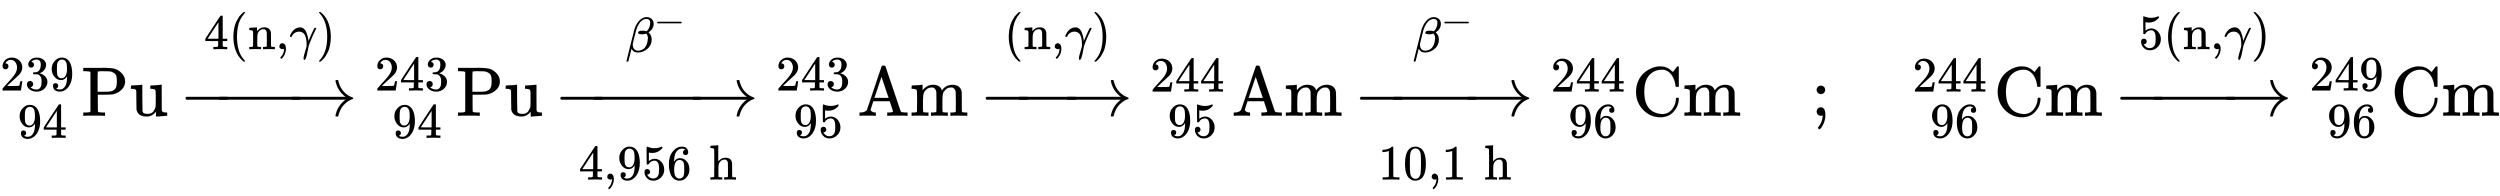
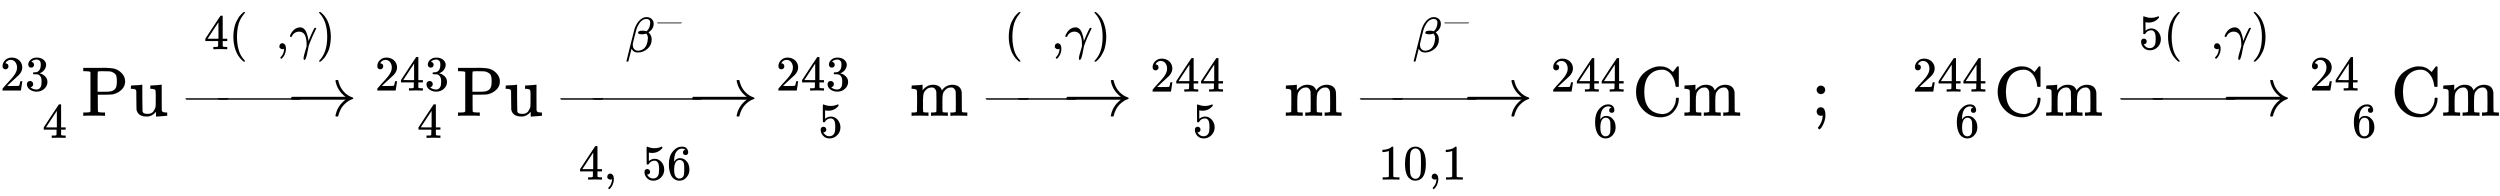
<svg xmlns="http://www.w3.org/2000/svg" xmlns:xlink="http://www.w3.org/1999/xlink" width="82.873ex" height="6.509ex" style="vertical-align: -2.112ex; margin-top: -0.415ex; margin-bottom: -0.559ex;" viewBox="0 -1652.5 35681.4 2802.6" role="img" focusable="false" aria-labelledby="MathJax-SVG-1-Title">
  <title id="MathJax-SVG-1-Title">{\displaystyle \mathrm {^{239}_{\ 94}Pu\ {\xrightarrow {4(n,\gamma )}}\ _{\ 94}^{243}Pu\ {\xrightarrow[{4,956\ h}]{\beta ^{-}}}\ _{\ 95}^{243}Am\ {\xrightarrow {(n,\gamma )}}\ _{\ 95}^{244}Am\ {\xrightarrow[{10,1\ h}]{\beta ^{-}}}\ _{\ 96}^{244}Cm} \quad ;\quad \mathrm {^{244}_{\ 96}Cm\ {\xrightarrow {5(n,\gamma )}}\ _{\ 96}^{249}Cm} }</title>
  <defs aria-hidden="true">
    <path stroke-width="1" id="E1-MJMAIN-32" d="M109 429Q82 429 66 447T50 491Q50 562 103 614T235 666Q326 666 387 610T449 465Q449 422 429 383T381 315T301 241Q265 210 201 149L142 93L218 92Q375 92 385 97Q392 99 409 186V189H449V186Q448 183 436 95T421 3V0H50V19V31Q50 38 56 46T86 81Q115 113 136 137Q145 147 170 174T204 211T233 244T261 278T284 308T305 340T320 369T333 401T340 431T343 464Q343 527 309 573T212 619Q179 619 154 602T119 569T109 550Q109 549 114 549Q132 549 151 535T170 489Q170 464 154 447T109 429Z" />
    <path stroke-width="1" id="E1-MJMAIN-33" d="M127 463Q100 463 85 480T69 524Q69 579 117 622T233 665Q268 665 277 664Q351 652 390 611T430 522Q430 470 396 421T302 350L299 348Q299 347 308 345T337 336T375 315Q457 262 457 175Q457 96 395 37T238 -22Q158 -22 100 21T42 130Q42 158 60 175T105 193Q133 193 151 175T169 130Q169 119 166 110T159 94T148 82T136 74T126 70T118 67L114 66Q165 21 238 21Q293 21 321 74Q338 107 338 175V195Q338 290 274 322Q259 328 213 329L171 330L168 332Q166 335 166 348Q166 366 174 366Q202 366 232 371Q266 376 294 413T322 525V533Q322 590 287 612Q265 626 240 626Q208 626 181 615T143 592T132 580H135Q138 579 143 578T153 573T165 566T175 555T183 540T186 520Q186 498 172 481T127 463Z" />
-     <path stroke-width="1" id="E1-MJMAIN-39" d="M352 287Q304 211 232 211Q154 211 104 270T44 396Q42 412 42 436V444Q42 537 111 606Q171 666 243 666Q245 666 249 666T257 665H261Q273 665 286 663T323 651T370 619T413 560Q456 472 456 334Q456 194 396 97Q361 41 312 10T208 -22Q147 -22 108 7T68 93T121 149Q143 149 158 135T173 96Q173 78 164 65T148 49T135 44L131 43Q131 41 138 37T164 27T206 22H212Q272 22 313 86Q352 142 352 280V287ZM244 248Q292 248 321 297T351 430Q351 508 343 542Q341 552 337 562T323 588T293 615T246 625Q208 625 181 598Q160 576 154 546T147 441Q147 358 152 329T172 282Q197 248 244 248Z" />
    <path stroke-width="1" id="E1-MJMAIN-34" d="M462 0Q444 3 333 3Q217 3 199 0H190V46H221Q241 46 248 46T265 48T279 53T286 61Q287 63 287 115V165H28V211L179 442Q332 674 334 675Q336 677 355 677H373L379 671V211H471V165H379V114Q379 73 379 66T385 54Q393 47 442 46H471V0H462ZM293 211V545L74 212L183 211H293Z" />
    <path stroke-width="1" id="E1-MJMAIN-50" d="M130 622Q123 629 119 631T103 634T60 637H27V683H214Q237 683 276 683T331 684Q419 684 471 671T567 616Q624 563 624 489Q624 421 573 372T451 307Q429 302 328 301H234V181Q234 62 237 58Q245 47 304 46H337V0H326Q305 3 182 3Q47 3 38 0H27V46H60Q102 47 111 49T130 61V622ZM507 488Q507 514 506 528T500 564T483 597T450 620T397 635Q385 637 307 637H286Q237 637 234 628Q231 624 231 483V342H302H339Q390 342 423 349T481 382Q507 411 507 488Z" />
    <path stroke-width="1" id="E1-MJMAIN-75" d="M383 58Q327 -10 256 -10H249Q124 -10 105 89Q104 96 103 226Q102 335 102 348T96 369Q86 385 36 385H25V408Q25 431 27 431L38 432Q48 433 67 434T105 436Q122 437 142 438T172 441T184 442H187V261Q188 77 190 64Q193 49 204 40Q224 26 264 26Q290 26 311 35T343 58T363 90T375 120T379 144Q379 145 379 161T380 201T380 248V315Q380 361 370 372T320 385H302V431Q304 431 378 436T457 442H464V264Q464 84 465 81Q468 61 479 55T524 46H542V0Q540 0 467 -5T390 -11H383V58Z" />
    <path stroke-width="1" id="E1-MJMAIN-2192" d="M56 237T56 250T70 270H835Q719 357 692 493Q692 494 692 496T691 499Q691 511 708 511H711Q720 511 723 510T729 506T732 497T735 481T743 456Q765 389 816 336T935 261Q944 258 944 250Q944 244 939 241T915 231T877 212Q836 186 806 152T761 85T740 35T732 4Q730 -6 727 -8T711 -11Q691 -11 691 0Q691 7 696 25Q728 151 835 230H70Q56 237 56 250Z" />
    <path stroke-width="1" id="E1-MJMAIN-28" d="M94 250Q94 319 104 381T127 488T164 576T202 643T244 695T277 729T302 750H315H319Q333 750 333 741Q333 738 316 720T275 667T226 581T184 443T167 250T184 58T225 -81T274 -167T316 -220T333 -241Q333 -250 318 -250H315H302L274 -226Q180 -141 137 -14T94 250Z" />
-     <path stroke-width="1" id="E1-MJMAIN-6E" d="M41 46H55Q94 46 102 60V68Q102 77 102 91T102 122T103 161T103 203Q103 234 103 269T102 328V351Q99 370 88 376T43 385H25V408Q25 431 27 431L37 432Q47 433 65 434T102 436Q119 437 138 438T167 441T178 442H181V402Q181 364 182 364T187 369T199 384T218 402T247 421T285 437Q305 442 336 442Q450 438 463 329Q464 322 464 190V104Q464 66 466 59T477 49Q498 46 526 46H542V0H534L510 1Q487 2 460 2T422 3Q319 3 310 0H302V46H318Q379 46 379 62Q380 64 380 200Q379 335 378 343Q372 371 358 385T334 402T308 404Q263 404 229 370Q202 343 195 315T187 232V168V108Q187 78 188 68T191 55T200 49Q221 46 249 46H265V0H257L234 1Q210 2 183 2T145 3Q42 3 33 0H25V46H41Z" />
    <path stroke-width="1" id="E1-MJMAIN-2C" d="M78 35T78 60T94 103T137 121Q165 121 187 96T210 8Q210 -27 201 -60T180 -117T154 -158T130 -185T117 -194Q113 -194 104 -185T95 -172Q95 -168 106 -156T131 -126T157 -76T173 -3V9L172 8Q170 7 167 6T161 3T152 1T140 0Q113 0 96 17Z" />
    <path stroke-width="1" id="E1-MJMATHI-3B3" d="M31 249Q11 249 11 258Q11 275 26 304T66 365T129 418T206 441Q233 441 239 440Q287 429 318 386T371 255Q385 195 385 170Q385 166 386 166L398 193Q418 244 443 300T486 391T508 430Q510 431 524 431H537Q543 425 543 422Q543 418 522 378T463 251T391 71Q385 55 378 6T357 -100Q341 -165 330 -190T303 -216Q286 -216 286 -188Q286 -138 340 32L346 51L347 69Q348 79 348 100Q348 257 291 317Q251 355 196 355Q148 355 108 329T51 260Q49 251 47 251Q45 249 31 249Z" />
    <path stroke-width="1" id="E1-MJMAIN-29" d="M60 749L64 750Q69 750 74 750H86L114 726Q208 641 251 514T294 250Q294 182 284 119T261 12T224 -76T186 -143T145 -194T113 -227T90 -246Q87 -249 86 -250H74Q66 -250 63 -250T58 -247T55 -238Q56 -237 66 -225Q221 -64 221 250T66 725Q56 737 55 738Q55 746 60 749Z" />
-     <path stroke-width="1" id="E1-MJMAIN-2212" d="M84 237T84 250T98 270H679Q694 262 694 250T679 230H98Q84 237 84 250Z" />
+     <path stroke-width="1" id="E1-MJMAIN-2212" d="M84 237T84 250H679Q694 262 694 250T679 230H98Q84 237 84 250Z" />
    <path stroke-width="1" id="E1-MJMAIN-35" d="M164 157Q164 133 148 117T109 101H102Q148 22 224 22Q294 22 326 82Q345 115 345 210Q345 313 318 349Q292 382 260 382H254Q176 382 136 314Q132 307 129 306T114 304Q97 304 95 310Q93 314 93 485V614Q93 664 98 664Q100 666 102 666Q103 666 123 658T178 642T253 634Q324 634 389 662Q397 666 402 666Q410 666 410 648V635Q328 538 205 538Q174 538 149 544L139 546V374Q158 388 169 396T205 412T256 420Q337 420 393 355T449 201Q449 109 385 44T229 -22Q148 -22 99 32T50 154Q50 178 61 192T84 210T107 214Q132 214 148 197T164 157Z" />
    <path stroke-width="1" id="E1-MJMAIN-36" d="M42 313Q42 476 123 571T303 666Q372 666 402 630T432 550Q432 525 418 510T379 495Q356 495 341 509T326 548Q326 592 373 601Q351 623 311 626Q240 626 194 566Q147 500 147 364L148 360Q153 366 156 373Q197 433 263 433H267Q313 433 348 414Q372 400 396 374T435 317Q456 268 456 210V192Q456 169 451 149Q440 90 387 34T253 -22Q225 -22 199 -14T143 16T92 75T56 172T42 313ZM257 397Q227 397 205 380T171 335T154 278T148 216Q148 133 160 97T198 39Q222 21 251 21Q302 21 329 59Q342 77 347 104T352 209Q352 289 347 316T329 361Q302 397 257 397Z" />
-     <path stroke-width="1" id="E1-MJMAIN-68" d="M41 46H55Q94 46 102 60V68Q102 77 102 91T102 124T102 167T103 217T103 272T103 329Q103 366 103 407T103 482T102 542T102 586T102 603Q99 622 88 628T43 637H25V660Q25 683 27 683L37 684Q47 685 66 686T103 688Q120 689 140 690T170 693T181 694H184V367Q244 442 328 442Q451 442 463 329Q464 322 464 190V104Q464 66 466 59T477 49Q498 46 526 46H542V0H534L510 1Q487 2 460 2T422 3Q319 3 310 0H302V46H318Q379 46 379 62Q380 64 380 200Q379 335 378 343Q372 371 358 385T334 402T308 404Q263 404 229 370Q202 343 195 315T187 232V168V108Q187 78 188 68T191 55T200 49Q221 46 249 46H265V0H257L234 1Q210 2 183 2T145 3Q42 3 33 0H25V46H41Z" />
    <path stroke-width="1" id="E1-MJMATHI-3B2" d="M29 -194Q23 -188 23 -186Q23 -183 102 134T186 465Q208 533 243 584T309 658Q365 705 429 705H431Q493 705 533 667T573 570Q573 465 469 396L482 383Q533 332 533 252Q533 139 448 65T257 -10Q227 -10 203 -2T165 17T143 40T131 59T126 65L62 -188Q60 -194 42 -194H29ZM353 431Q392 431 427 419L432 422Q436 426 439 429T449 439T461 453T472 471T484 495T493 524T501 560Q503 569 503 593Q503 611 502 616Q487 667 426 667Q384 667 347 643T286 582T247 514T224 455Q219 439 186 308T152 168Q151 163 151 147Q151 99 173 68Q204 26 260 26Q302 26 349 51T425 137Q441 171 449 214T457 279Q457 337 422 372Q380 358 347 358H337Q258 358 258 389Q258 396 261 403Q275 431 353 431Z" />
-     <path stroke-width="1" id="E1-MJMAIN-41" d="M255 0Q240 3 140 3Q48 3 39 0H32V46H47Q119 49 139 88Q140 91 192 245T295 553T348 708Q351 716 366 716H376Q396 715 400 709Q402 707 508 390L617 67Q624 54 636 51T687 46H717V0H708Q699 3 581 3Q458 3 437 0H427V46H440Q510 46 510 64Q510 66 486 138L462 209H229L209 150Q189 91 189 85Q189 72 209 59T259 46H264V0H255ZM447 255L345 557L244 256Q244 255 345 255H447Z" />
    <path stroke-width="1" id="E1-MJMAIN-6D" d="M41 46H55Q94 46 102 60V68Q102 77 102 91T102 122T103 161T103 203Q103 234 103 269T102 328V351Q99 370 88 376T43 385H25V408Q25 431 27 431L37 432Q47 433 65 434T102 436Q119 437 138 438T167 441T178 442H181V402Q181 364 182 364T187 369T199 384T218 402T247 421T285 437Q305 442 336 442Q351 442 364 440T387 434T406 426T421 417T432 406T441 395T448 384T452 374T455 366L457 361L460 365Q463 369 466 373T475 384T488 397T503 410T523 422T546 432T572 439T603 442Q729 442 740 329Q741 322 741 190V104Q741 66 743 59T754 49Q775 46 803 46H819V0H811L788 1Q764 2 737 2T699 3Q596 3 587 0H579V46H595Q656 46 656 62Q657 64 657 200Q656 335 655 343Q649 371 635 385T611 402T585 404Q540 404 506 370Q479 343 472 315T464 232V168V108Q464 78 465 68T468 55T477 49Q498 46 526 46H542V0H534L510 1Q487 2 460 2T422 3Q319 3 310 0H302V46H318Q379 46 379 62Q380 64 380 200Q379 335 378 343Q372 371 358 385T334 402T308 404Q263 404 229 370Q202 343 195 315T187 232V168V108Q187 78 188 68T191 55T200 49Q221 46 249 46H265V0H257L234 1Q210 2 183 2T145 3Q42 3 33 0H25V46H41Z" />
    <path stroke-width="1" id="E1-MJMAIN-31" d="M213 578L200 573Q186 568 160 563T102 556H83V602H102Q149 604 189 617T245 641T273 663Q275 666 285 666Q294 666 302 660V361L303 61Q310 54 315 52T339 48T401 46H427V0H416Q395 3 257 3Q121 3 100 0H88V46H114Q136 46 152 46T177 47T193 50T201 52T207 57T213 61V578Z" />
    <path stroke-width="1" id="E1-MJMAIN-30" d="M96 585Q152 666 249 666Q297 666 345 640T423 548Q460 465 460 320Q460 165 417 83Q397 41 362 16T301 -15T250 -22Q224 -22 198 -16T137 16T82 83Q39 165 39 320Q39 494 96 585ZM321 597Q291 629 250 629Q208 629 178 597Q153 571 145 525T137 333Q137 175 145 125T181 46Q209 16 250 16Q290 16 318 46Q347 76 354 130T362 333Q362 478 354 524T321 597Z" />
    <path stroke-width="1" id="E1-MJMAIN-43" d="M56 342Q56 428 89 500T174 615T283 681T391 705Q394 705 400 705T408 704Q499 704 569 636L582 624L612 663Q639 700 643 704Q644 704 647 704T653 705H657Q660 705 666 699V419L660 413H626Q620 419 619 430Q610 512 571 572T476 651Q457 658 426 658Q322 658 252 588Q173 509 173 342Q173 221 211 151Q232 111 263 84T328 45T384 29T428 24Q517 24 571 93T626 244Q626 251 632 257H660L666 251V236Q661 133 590 56T403 -21Q262 -21 159 83T56 342Z" />
    <path stroke-width="1" id="E1-MJMAIN-3B" d="M78 370Q78 394 95 412T138 430Q162 430 180 414T199 371Q199 346 182 328T139 310T96 327T78 370ZM78 60Q78 85 94 103T137 121Q202 121 202 8Q202 -44 183 -94T144 -169T118 -194Q115 -194 106 -186T95 -174Q94 -171 107 -155T137 -107T160 -38Q161 -32 162 -22T165 -4T165 4Q165 5 161 4T142 0Q110 0 94 18T78 60Z" />
  </defs>
  <g stroke="currentColor" fill="currentColor" stroke-width="0" transform="matrix(1 0 0 -1 0 0)" aria-hidden="true">
    <g transform="translate(0,360)">
      <use transform="scale(0.707)" xlink:href="#E1-MJMAIN-32" />
      <use transform="scale(0.707)" xlink:href="#E1-MJMAIN-33" x="500" y="0" />
      <use transform="scale(0.707)" xlink:href="#E1-MJMAIN-39" x="1001" y="0" />
    </g>
    <g transform="translate(0,-315)">
      <g transform="translate(250,0)">
        <use transform="scale(0.707)" xlink:href="#E1-MJMAIN-39" />
        <use transform="scale(0.707)" xlink:href="#E1-MJMAIN-34" x="500" y="0" />
      </g>
    </g>
    <use xlink:href="#E1-MJMAIN-50" x="1161" y="0" />
    <use xlink:href="#E1-MJMAIN-75" x="1843" y="0" />
    <g transform="translate(2649,0)">
      <use xlink:href="#E1-MJMAIN-2212" x="-85" y="0" />
      <g transform="translate(294.412,0) scale(1.96,1)">
        <use xlink:href="#E1-MJMAIN-2212" />
      </g>
      <use xlink:href="#E1-MJMAIN-2192" x="1448" y="0" />
      <g transform="translate(28,800)">
        <g transform="translate(233,150)">
          <use transform="scale(0.707)" xlink:href="#E1-MJMAIN-34" x="0" y="0" />
          <use transform="scale(0.707)" xlink:href="#E1-MJMAIN-28" x="500" y="0" />
          <use transform="scale(0.707)" xlink:href="#E1-MJMAIN-6E" x="890" y="0" />
          <use transform="scale(0.707)" xlink:href="#E1-MJMAIN-2C" x="1446" y="0" />
          <use transform="scale(0.707)" xlink:href="#E1-MJMATHI-3B3" x="1725" y="0" />
          <use transform="scale(0.707)" xlink:href="#E1-MJMAIN-29" x="2268" y="0" />
        </g>
      </g>
    </g>
    <g transform="translate(5099,0)">
      <g transform="translate(250,360)">
        <use transform="scale(0.707)" xlink:href="#E1-MJMAIN-32" />
        <use transform="scale(0.707)" xlink:href="#E1-MJMAIN-34" x="500" y="0" />
        <use transform="scale(0.707)" xlink:href="#E1-MJMAIN-33" x="1001" y="0" />
      </g>
      <g transform="translate(250,-315)">
        <g transform="translate(250,0)">
          <use transform="scale(0.707)" xlink:href="#E1-MJMAIN-39" />
          <use transform="scale(0.707)" xlink:href="#E1-MJMAIN-34" x="500" y="0" />
        </g>
      </g>
    </g>
    <use xlink:href="#E1-MJMAIN-50" x="6510" y="0" />
    <use xlink:href="#E1-MJMAIN-75" x="7192" y="0" />
    <g transform="translate(7998,0)">
      <use xlink:href="#E1-MJMAIN-2212" x="-85" y="0" />
      <g transform="translate(242.247,0) scale(2.577,1)">
        <use xlink:href="#E1-MJMAIN-2212" />
      </g>
      <use xlink:href="#E1-MJMAIN-2192" x="1825" y="0" />
      <g transform="translate(28,-671)">
        <g transform="translate(233,-240)">
          <use transform="scale(0.707)" xlink:href="#E1-MJMAIN-34" x="0" y="0" />
          <use transform="scale(0.707)" xlink:href="#E1-MJMAIN-2C" x="500" y="0" />
          <g transform="translate(550,0)">
            <use transform="scale(0.707)" xlink:href="#E1-MJMAIN-39" />
            <use transform="scale(0.707)" xlink:href="#E1-MJMAIN-35" x="500" y="0" />
            <use transform="scale(0.707)" xlink:href="#E1-MJMAIN-36" x="1001" y="0" />
          </g>
          <use transform="scale(0.707)" xlink:href="#E1-MJMAIN-68" x="2634" y="0" />
        </g>
      </g>
      <g transform="translate(693,760)">
        <g transform="translate(233,150)">
          <use transform="scale(0.707)" xlink:href="#E1-MJMATHI-3B2" x="0" y="0" />
          <use transform="scale(0.574)" xlink:href="#E1-MJMAIN-2212" x="709" y="483" />
        </g>
      </g>
    </g>
    <g transform="translate(10824,0)">
      <g transform="translate(250,360)">
        <use transform="scale(0.707)" xlink:href="#E1-MJMAIN-32" />
        <use transform="scale(0.707)" xlink:href="#E1-MJMAIN-34" x="500" y="0" />
        <use transform="scale(0.707)" xlink:href="#E1-MJMAIN-33" x="1001" y="0" />
      </g>
      <g transform="translate(250,-308)">
        <g transform="translate(250,0)">
          <use transform="scale(0.707)" xlink:href="#E1-MJMAIN-39" />
          <use transform="scale(0.707)" xlink:href="#E1-MJMAIN-35" x="500" y="0" />
        </g>
      </g>
    </g>
    <use xlink:href="#E1-MJMAIN-41" x="12236" y="0" />
    <use xlink:href="#E1-MJMAIN-6D" x="12986" y="0" />
    <g transform="translate(14070,0)">
      <use xlink:href="#E1-MJMAIN-2212" x="-85" y="0" />
      <g transform="translate(343.437,0) scale(1.379,1)">
        <use xlink:href="#E1-MJMAIN-2212" />
      </g>
      <use xlink:href="#E1-MJMAIN-2192" x="1094" y="0" />
      <g transform="translate(28,800)">
        <g transform="translate(233,150)">
          <use transform="scale(0.707)" xlink:href="#E1-MJMAIN-28" x="0" y="0" />
          <use transform="scale(0.707)" xlink:href="#E1-MJMAIN-6E" x="389" y="0" />
          <use transform="scale(0.707)" xlink:href="#E1-MJMAIN-2C" x="946" y="0" />
          <use transform="scale(0.707)" xlink:href="#E1-MJMATHI-3B3" x="1224" y="0" />
          <use transform="scale(0.707)" xlink:href="#E1-MJMAIN-29" x="1768" y="0" />
        </g>
      </g>
    </g>
    <g transform="translate(16165,0)">
      <g transform="translate(250,345)">
        <use transform="scale(0.707)" xlink:href="#E1-MJMAIN-32" />
        <use transform="scale(0.707)" xlink:href="#E1-MJMAIN-34" x="500" y="0" />
        <use transform="scale(0.707)" xlink:href="#E1-MJMAIN-34" x="1001" y="0" />
      </g>
      <g transform="translate(250,-308)">
        <g transform="translate(250,0)">
          <use transform="scale(0.707)" xlink:href="#E1-MJMAIN-39" />
          <use transform="scale(0.707)" xlink:href="#E1-MJMAIN-35" x="500" y="0" />
        </g>
      </g>
    </g>
    <use xlink:href="#E1-MJMAIN-41" x="17577" y="0" />
    <use xlink:href="#E1-MJMAIN-6D" x="18328" y="0" />
    <g transform="translate(19411,0)">
      <use xlink:href="#E1-MJMAIN-2212" x="-85" y="0" />
      <g transform="translate(291.272,0) scale(1.997,1)">
        <use xlink:href="#E1-MJMAIN-2212" />
      </g>
      <use xlink:href="#E1-MJMAIN-2192" x="1471" y="0" />
      <g transform="translate(28,-671)">
        <g transform="translate(233,-240)">
          <use transform="scale(0.707)" xlink:href="#E1-MJMAIN-31" />
          <use transform="scale(0.707)" xlink:href="#E1-MJMAIN-30" x="500" y="0" />
          <use transform="scale(0.707)" xlink:href="#E1-MJMAIN-2C" x="1001" y="0" />
          <use transform="scale(0.707)" xlink:href="#E1-MJMAIN-31" x="1279" y="0" />
          <use transform="scale(0.707)" xlink:href="#E1-MJMAIN-68" x="2133" y="0" />
        </g>
      </g>
      <g transform="translate(516,760)">
        <g transform="translate(233,150)">
          <use transform="scale(0.707)" xlink:href="#E1-MJMATHI-3B2" x="0" y="0" />
          <use transform="scale(0.574)" xlink:href="#E1-MJMAIN-2212" x="709" y="483" />
        </g>
      </g>
    </g>
    <g transform="translate(21883,0)">
      <g transform="translate(250,345)">
        <use transform="scale(0.707)" xlink:href="#E1-MJMAIN-32" />
        <use transform="scale(0.707)" xlink:href="#E1-MJMAIN-34" x="500" y="0" />
        <use transform="scale(0.707)" xlink:href="#E1-MJMAIN-34" x="1001" y="0" />
      </g>
      <g transform="translate(250,-308)">
        <g transform="translate(250,0)">
          <use transform="scale(0.707)" xlink:href="#E1-MJMAIN-39" />
          <use transform="scale(0.707)" xlink:href="#E1-MJMAIN-36" x="500" y="0" />
        </g>
      </g>
    </g>
    <use xlink:href="#E1-MJMAIN-43" x="23295" y="0" />
    <use xlink:href="#E1-MJMAIN-6D" x="24017" y="0" />
    <use xlink:href="#E1-MJMAIN-3B" x="25851" y="0" />
    <g transform="translate(27296,0)">
      <g transform="translate(0,345)">
        <use transform="scale(0.707)" xlink:href="#E1-MJMAIN-32" />
        <use transform="scale(0.707)" xlink:href="#E1-MJMAIN-34" x="500" y="0" />
        <use transform="scale(0.707)" xlink:href="#E1-MJMAIN-34" x="1001" y="0" />
      </g>
      <g transform="translate(0,-308)">
        <g transform="translate(250,0)">
          <use transform="scale(0.707)" xlink:href="#E1-MJMAIN-39" />
          <use transform="scale(0.707)" xlink:href="#E1-MJMAIN-36" x="500" y="0" />
        </g>
      </g>
      <use xlink:href="#E1-MJMAIN-43" x="1161" y="0" />
      <use xlink:href="#E1-MJMAIN-6D" x="1884" y="0" />
      <g transform="translate(2967,0)">
        <use xlink:href="#E1-MJMAIN-2212" x="-85" y="0" />
        <g transform="translate(294.412,0) scale(1.96,1)">
          <use xlink:href="#E1-MJMAIN-2212" />
        </g>
        <use xlink:href="#E1-MJMAIN-2192" x="1448" y="0" />
        <g transform="translate(28,800)">
          <g transform="translate(233,150)">
            <use transform="scale(0.707)" xlink:href="#E1-MJMAIN-35" x="0" y="0" />
            <use transform="scale(0.707)" xlink:href="#E1-MJMAIN-28" x="500" y="0" />
            <use transform="scale(0.707)" xlink:href="#E1-MJMAIN-6E" x="890" y="0" />
            <use transform="scale(0.707)" xlink:href="#E1-MJMAIN-2C" x="1446" y="0" />
            <use transform="scale(0.707)" xlink:href="#E1-MJMATHI-3B3" x="1725" y="0" />
            <use transform="scale(0.707)" xlink:href="#E1-MJMAIN-29" x="2268" y="0" />
          </g>
        </g>
      </g>
      <g transform="translate(5417,0)">
        <g transform="translate(250,360)">
          <use transform="scale(0.707)" xlink:href="#E1-MJMAIN-32" />
          <use transform="scale(0.707)" xlink:href="#E1-MJMAIN-34" x="500" y="0" />
          <use transform="scale(0.707)" xlink:href="#E1-MJMAIN-39" x="1001" y="0" />
        </g>
        <g transform="translate(250,-308)">
          <g transform="translate(250,0)">
            <use transform="scale(0.707)" xlink:href="#E1-MJMAIN-39" />
            <use transform="scale(0.707)" xlink:href="#E1-MJMAIN-36" x="500" y="0" />
          </g>
        </g>
      </g>
      <use xlink:href="#E1-MJMAIN-43" x="6828" y="0" />
      <use xlink:href="#E1-MJMAIN-6D" x="7551" y="0" />
    </g>
  </g>
</svg>